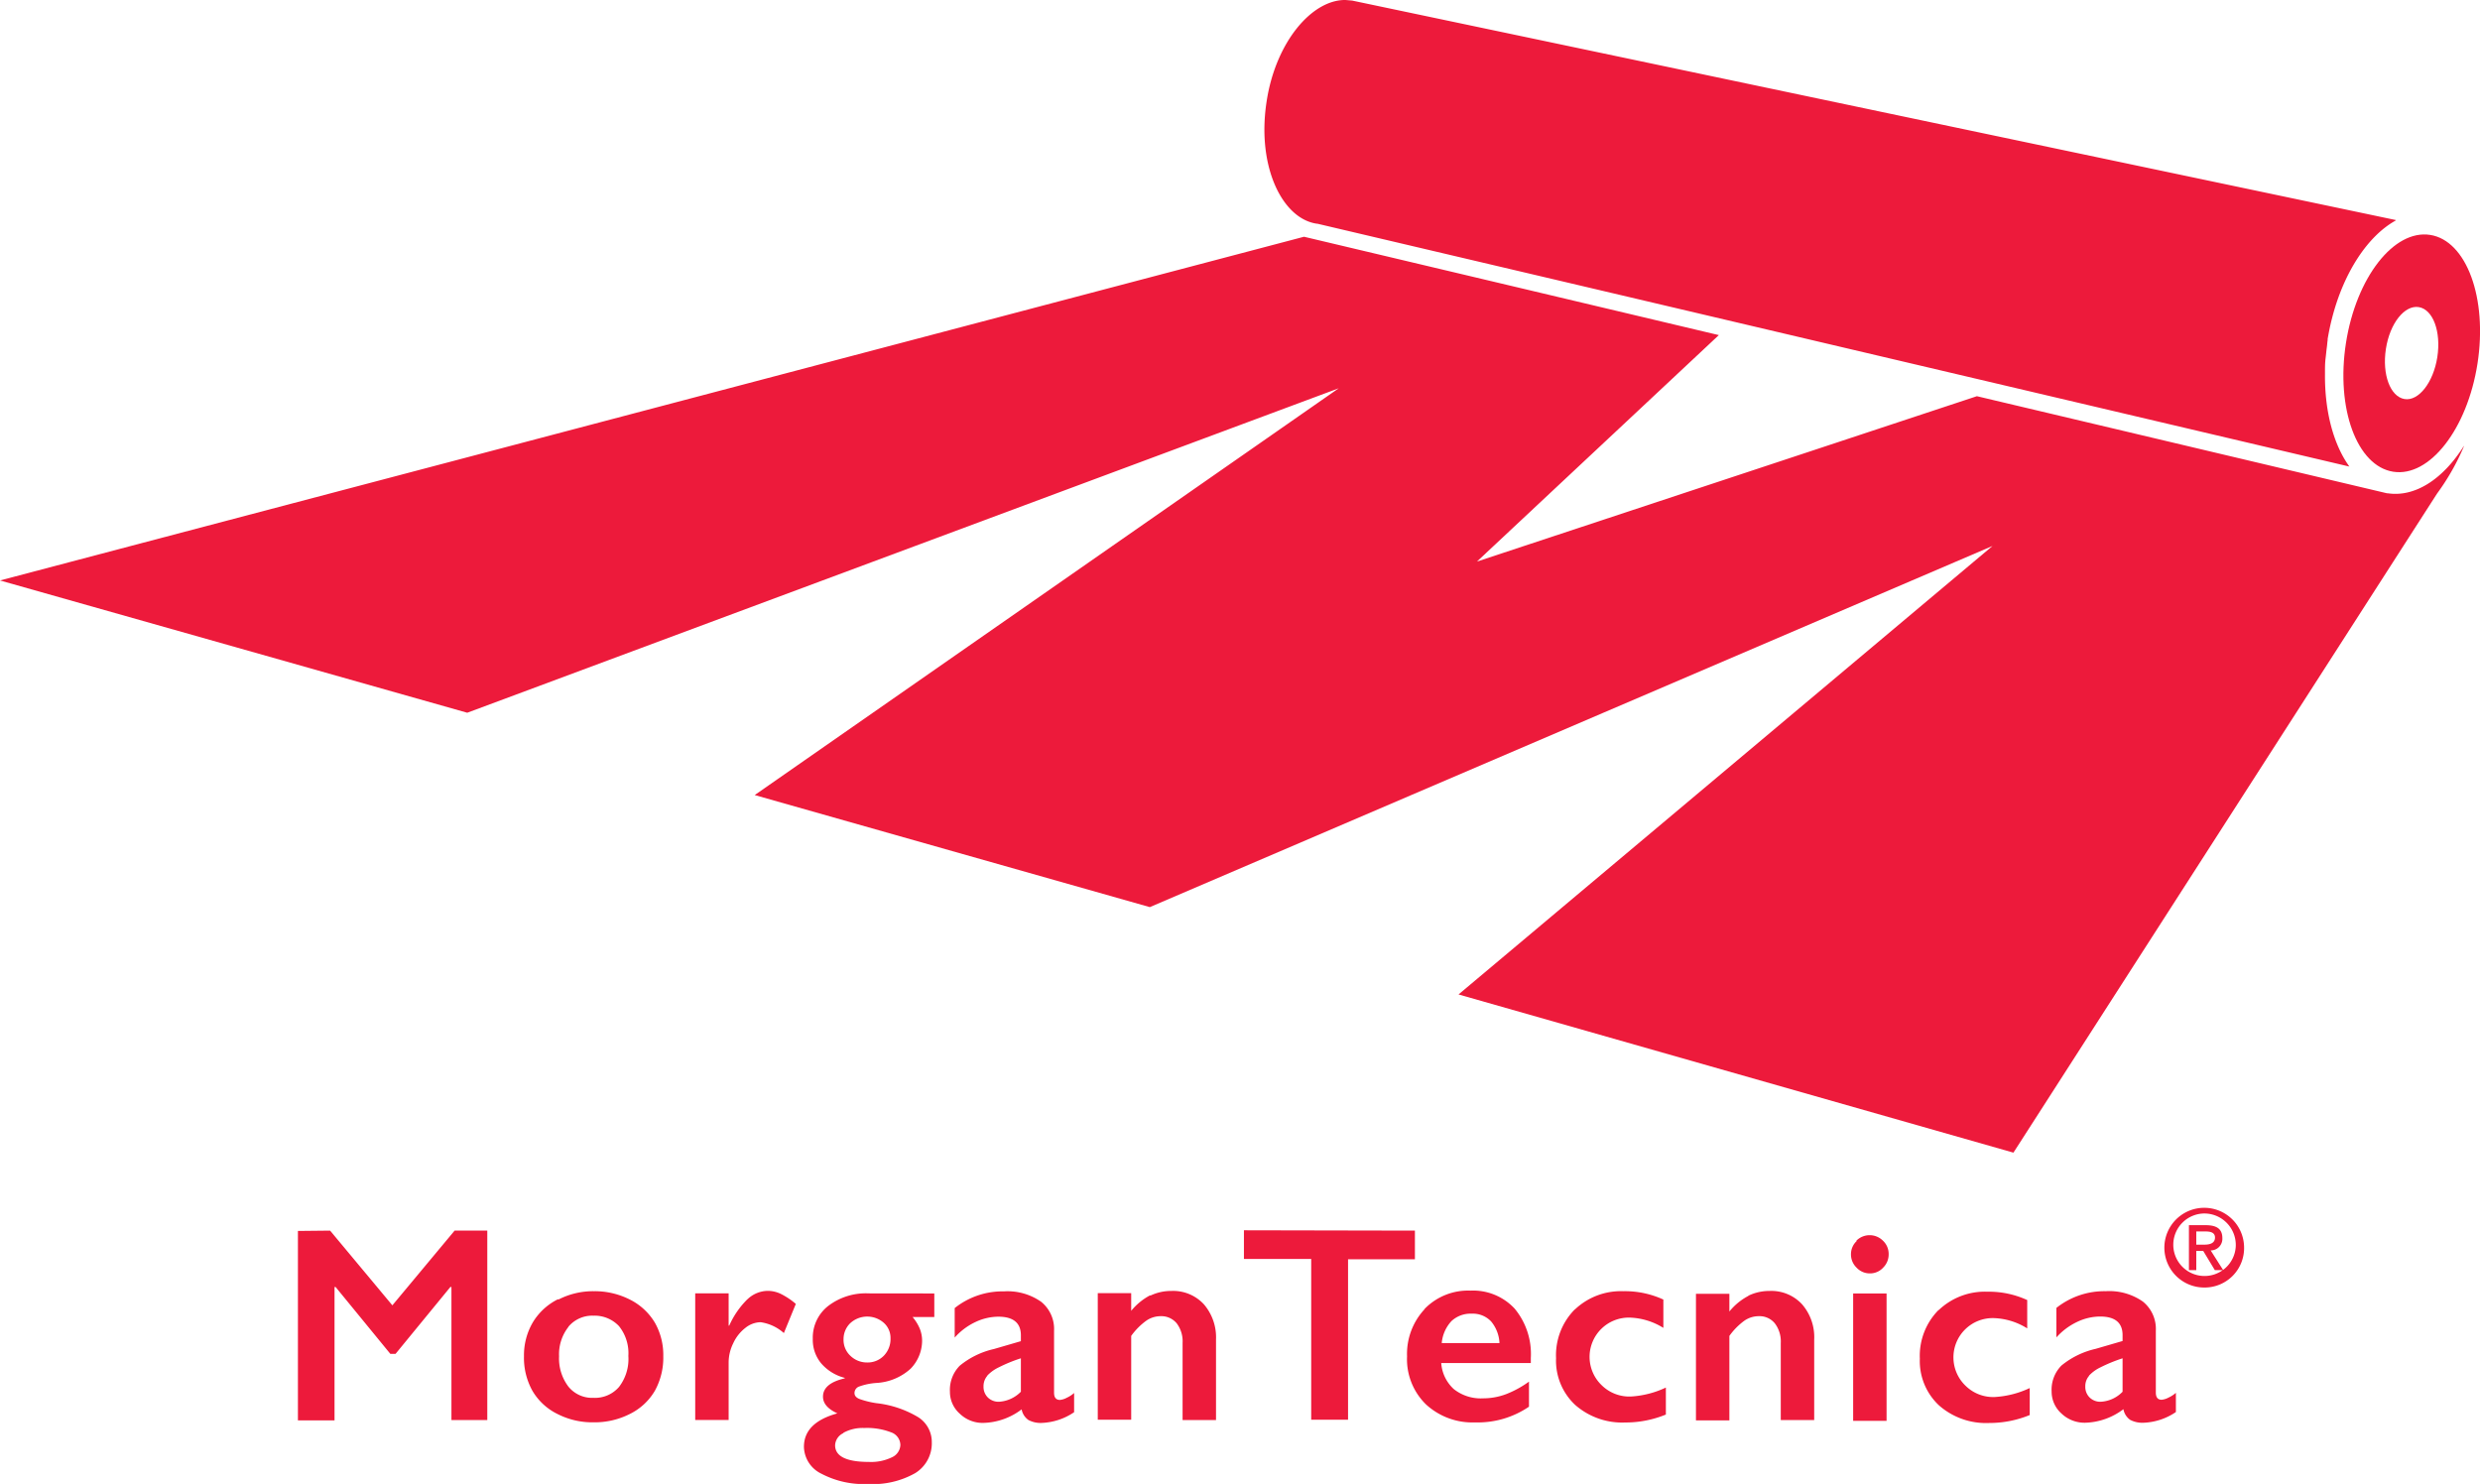
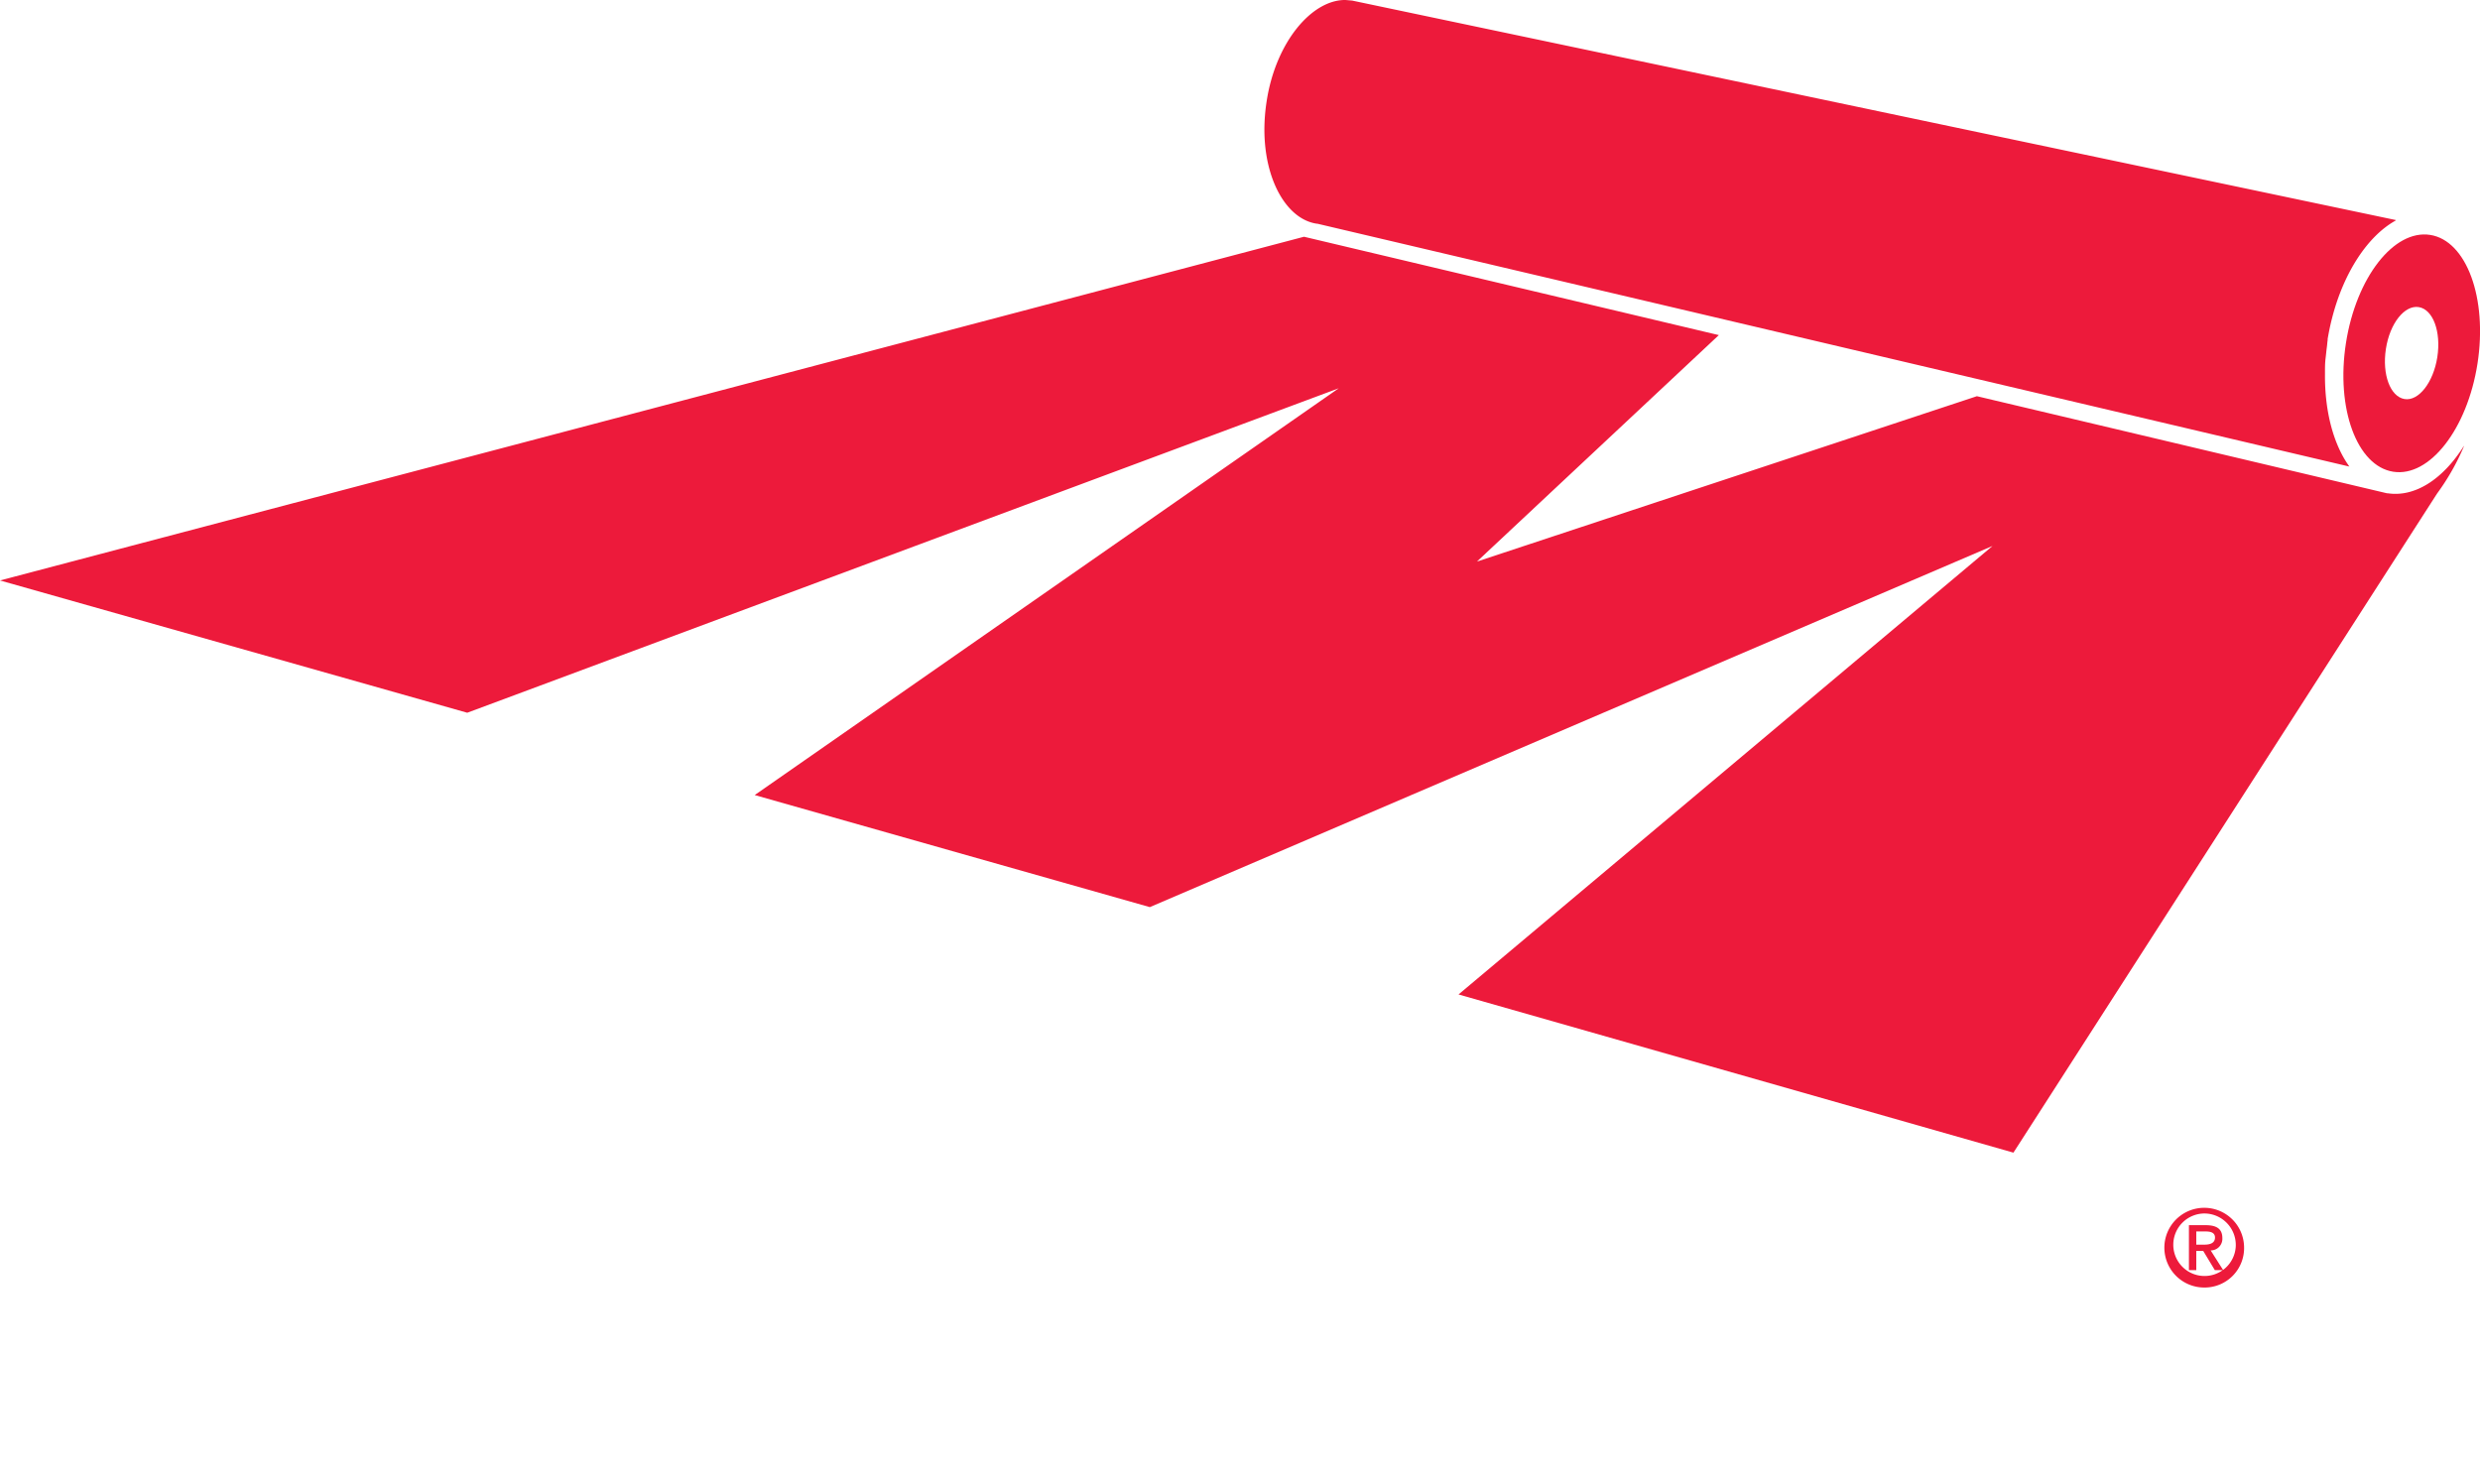
<svg xmlns="http://www.w3.org/2000/svg" id="Layer_1" data-name="Layer 1" viewBox="0 0 296.76 177.57">
  <defs>
    <style>
	.cls-1
	{
		fill:#ed1a3b;
	}
</style>
  </defs>
  <path class="cls-1" d="M290.73,223.87,134.69,265l55.91,15.83L294.89,242,225,290.68l47.28,13.41,100.84-43.22-63.9,53.67,66.4,18.93,50.68-78.85a28,28,0,0,0,3.26-5.75l-.13.18c-2.44,3.81-5.73,6-9,5.52l-.1,0h0l-49.08-11.62-59.83,19.79,28.95-27.1Zm130.64-2L296.5,195.61l-.8-.07c-4-.06-8.35,5-9.44,12.11a22.32,22.32,0,0,0-.27,3.4c0,6.09,2.72,10.75,6.28,11.26h.06l123.49,29.06c-1.87-2.59-2.95-6.5-2.92-11,0,0,0,0,0,0s0-.17,0-.26c0-.55,0-1.11.07-1.68s.09-.87.15-1.31.05-.57.1-.87l0-.15h0v0c.13-.76.28-1.5.46-2.23l.09-.35c1.42-5.47,4.29-9.76,7.57-11.58" transform="translate(-134.69 -195.54)" />
  <path class="cls-1" d="M426.34,238.29c-.47,3-2.23,5.29-3.93,5s-2.69-2.94-2.22-6,2.24-5.28,3.94-5,2.69,2.94,2.21,6m-.85-14.64c-4.35-.68-8.86,5.11-10.08,12.94s1.31,14.72,5.66,15.4,8.86-5.12,10.08-12.94-1.31-14.72-5.66-15.4" transform="translate(-134.69 -195.54)" />
-   <path class="cls-1" d="M384.67,360.15a4.54,4.54,0,0,1,1.39-1,18.24,18.24,0,0,1,2.62-1.07v4a3.92,3.92,0,0,1-2.63,1.2,1.82,1.82,0,0,1-1.3-.5,1.77,1.77,0,0,1-.53-1.33,1.88,1.88,0,0,1,.45-1.27M380.76,352v3.58a7.81,7.81,0,0,1,2.49-1.86,6.46,6.46,0,0,1,2.74-.64c1.8,0,2.69.75,2.69,2.23v.7l-3.23.94a9.93,9.93,0,0,0-4.09,2,4.11,4.11,0,0,0-1.17,3.1,3.51,3.51,0,0,0,1.18,2.64,4,4,0,0,0,2.82,1.1,7.92,7.92,0,0,0,4.59-1.62,2,2,0,0,0,.8,1.27,3.16,3.16,0,0,0,1.65.35,7.4,7.4,0,0,0,3.83-1.28v-2.3a3.61,3.61,0,0,1-.88.57,2.17,2.17,0,0,1-.82.26c-.47,0-.7-.29-.7-.86v-7.42a4.2,4.2,0,0,0-1.54-3.46,7,7,0,0,0-4.47-1.25,9.22,9.22,0,0,0-5.89,2m-14.09.24a7.79,7.79,0,0,0-2.25,5.83,7.26,7.26,0,0,0,2.3,5.6,8.51,8.51,0,0,0,6,2.1,12.74,12.74,0,0,0,4.85-.95v-3.23a11.34,11.34,0,0,1-4.15,1.07,4.7,4.7,0,0,1-3.48-1.3,4.7,4.7,0,0,1,3.33-8.14,8,8,0,0,1,4,1.23v-3.39a11,11,0,0,0-4.78-1,8,8,0,0,0-5.82,2.21m-10.23,13.24h4V350.32h-4Zm.42-21.51a2.15,2.15,0,0,0-.68,1.6,2.18,2.18,0,0,0,.67,1.58,2.15,2.15,0,0,0,1.58.69,2.11,2.11,0,0,0,1.6-.69,2.21,2.21,0,0,0,.66-1.58A2.18,2.18,0,0,0,360,344a2.25,2.25,0,0,0-3.17,0m-12.94,6.62a7.25,7.25,0,0,0-2.26,1.86v-2.12h-4v15.15h4V355.4a8,8,0,0,1,1.78-1.81,3,3,0,0,1,1.74-.55,2.36,2.36,0,0,1,1.92.86,3.57,3.57,0,0,1,.71,2.34v9.23h4v-9.64a6,6,0,0,0-1.45-4.21,5,5,0,0,0-3.89-1.6,5.78,5.78,0,0,0-2.52.56m-20.79,1.65a7.78,7.78,0,0,0-2.24,5.83,7.25,7.25,0,0,0,2.29,5.6,8.52,8.52,0,0,0,6,2.1,12.7,12.7,0,0,0,4.85-.95v-3.23a11.29,11.29,0,0,1-4.15,1.07,4.7,4.7,0,0,1-3.48-1.3,4.7,4.7,0,0,1,3.33-8.14,8.09,8.09,0,0,1,4,1.23v-3.39a11,11,0,0,0-4.79-1,8,8,0,0,0-5.82,2.21m-15.91,4a4.44,4.44,0,0,1,1.16-2.63,3.35,3.35,0,0,1,2.43-.89,3,3,0,0,1,2.32.93,4.36,4.36,0,0,1,1,2.59Zm-2.05-4.06a7.85,7.85,0,0,0-2.1,5.65,7.55,7.55,0,0,0,2.27,5.75,8.19,8.19,0,0,0,5.86,2.15,10.88,10.88,0,0,0,6.46-1.88v-3a12.09,12.09,0,0,1-2.74,1.5,7.79,7.79,0,0,1-2.75.5,5.2,5.2,0,0,1-3.5-1.1,4.65,4.65,0,0,1-1.51-3.12h10.72v-.6a8.5,8.5,0,0,0-1.94-5.92,6.79,6.79,0,0,0-5.29-2.15,7.25,7.25,0,0,0-5.48,2.19m-21.62-9.41v3.43h8.05v19.24H296V346.23h8V342.8Zm-11.22,7.78a7.28,7.28,0,0,0-2.27,1.86v-2.12h-4v15.15h4V355.4a8,8,0,0,1,1.79-1.81,3,3,0,0,1,1.73-.55,2.38,2.38,0,0,1,1.93.86,3.57,3.57,0,0,1,.7,2.34v9.23h4v-9.64a6.07,6.07,0,0,0-1.45-4.21,5,5,0,0,0-3.89-1.6,5.74,5.74,0,0,0-2.52.56m-19.51,9.57a4.6,4.6,0,0,1,1.4-1,17.76,17.76,0,0,1,2.62-1.07v4a4,4,0,0,1-2.63,1.2,1.84,1.84,0,0,1-1.31-.5,1.77,1.77,0,0,1-.53-1.33,1.88,1.88,0,0,1,.45-1.27m-3.9-8.16v3.58a7.67,7.67,0,0,1,2.48-1.86,6.49,6.49,0,0,1,2.74-.64c1.8,0,2.7.75,2.7,2.23v.7l-3.23.94a9.86,9.86,0,0,0-4.09,2,4.11,4.11,0,0,0-1.17,3.1,3.48,3.48,0,0,0,1.18,2.64,3.93,3.93,0,0,0,2.81,1.1,7.88,7.88,0,0,0,4.59-1.62,2,2,0,0,0,.81,1.27,3.1,3.1,0,0,0,1.64.35,7.4,7.4,0,0,0,3.83-1.28v-2.3a3.43,3.43,0,0,1-.88.57,2.08,2.08,0,0,1-.82.26c-.46,0-.7-.29-.7-.86v-7.42a4.18,4.18,0,0,0-1.54-3.46,7,7,0,0,0-4.46-1.25,9.2,9.2,0,0,0-5.89,2M235.6,367a4.78,4.78,0,0,1,2.51-.58,8,8,0,0,1,3.19.51,1.64,1.64,0,0,1,1.13,1.52,1.69,1.69,0,0,1-1,1.47,5.7,5.7,0,0,1-2.75.56q-4.06,0-4.06-2a1.68,1.68,0,0,1,1-1.45m.81-13.15a3,3,0,0,1,4-.06,2.41,2.41,0,0,1,.82,1.87,2.86,2.86,0,0,1-.79,2.07,2.7,2.7,0,0,1-2,.82,2.85,2.85,0,0,1-2-.79,2.6,2.6,0,0,1-.83-2,2.65,2.65,0,0,1,.83-1.94m2.17-3.54a7.42,7.42,0,0,0-4.83,1.5,4.81,4.81,0,0,0-1.85,3.95,4.39,4.39,0,0,0,1,2.92,5.52,5.52,0,0,0,2.82,1.74v.06c-1.73.4-2.6,1.13-2.6,2.19,0,.81.57,1.47,1.72,2q-4,1.1-4,4A3.66,3.66,0,0,0,233,371.9a10.87,10.87,0,0,0,5.55,1.22,10.28,10.28,0,0,0,5.64-1.29,4.19,4.19,0,0,0,2-3.7,3.51,3.51,0,0,0-1.62-3,12.33,12.33,0,0,0-5-1.68,10.67,10.67,0,0,1-2-.49q-.63-.24-.63-.72a.83.83,0,0,1,.52-.77,7.66,7.66,0,0,1,2.08-.44,6.62,6.62,0,0,0,4.12-1.71,4.84,4.84,0,0,0,1.37-3.32,3.86,3.86,0,0,0-.26-1.42,5.26,5.26,0,0,0-.88-1.44h2.6v-2.82Zm-14.49.69a10.3,10.3,0,0,0-2.19,3.17h-.07v-3.86h-4v15.15h4v-6.91a5.23,5.23,0,0,1,.55-2.27,4.9,4.9,0,0,1,1.44-1.83,3,3,0,0,1,1.83-.69,5.32,5.32,0,0,1,2.79,1.3l1.43-3.49a8.72,8.72,0,0,0-1.8-1.2,3.63,3.63,0,0,0-1.56-.36,3.55,3.55,0,0,0-2.42,1m-21.44,3.3a3.71,3.71,0,0,1,3-1.33,4,4,0,0,1,3.06,1.25,5.18,5.18,0,0,1,1.12,3.57,5.48,5.48,0,0,1-1.12,3.71,3.8,3.8,0,0,1-3.06,1.3,3.65,3.65,0,0,1-3-1.35,5.58,5.58,0,0,1-1.11-3.63,5.28,5.28,0,0,1,1.13-3.52m-1.26-3.3a7.3,7.3,0,0,0-3,2.75,7.78,7.78,0,0,0-1.07,4.07,8.1,8.1,0,0,0,1,4.12,7.08,7.08,0,0,0,3,2.79,9.19,9.19,0,0,0,4.33,1,9.29,9.29,0,0,0,4.34-1,7.1,7.1,0,0,0,3-2.79,8.19,8.19,0,0,0,1-4.12,7.83,7.83,0,0,0-1-4,7.24,7.24,0,0,0-3-2.78,9.29,9.29,0,0,0-4.3-1,9.09,9.09,0,0,0-4.25,1m-31.17-8.21v22.67h4.38V349.55h.13l6.55,8h.62l6.56-8h.13v15.92H193V342.8h-3.91l-7.45,8.94-7.45-8.94Z" transform="translate(-134.69 -195.54)" />
  <path class="cls-1" d="M397.5,345.23h.83l1.39,2.3h1l-1.5-2.36a1.39,1.39,0,0,0,1.4-1.47c0-1.09-.66-1.55-2-1.55h-2v5.38h.88Zm0-.75V342.9h1.07c.52,0,1.17.07,1.17.73s-.59.85-1.25.85Zm5.72.27a4.77,4.77,0,1,0-4.76,4.86,4.72,4.72,0,0,0,4.76-4.86m-1,0a3.74,3.74,0,1,1-3.72-4,3.77,3.77,0,0,1,3.72,4" transform="translate(-134.69 -195.54)" />
</svg>